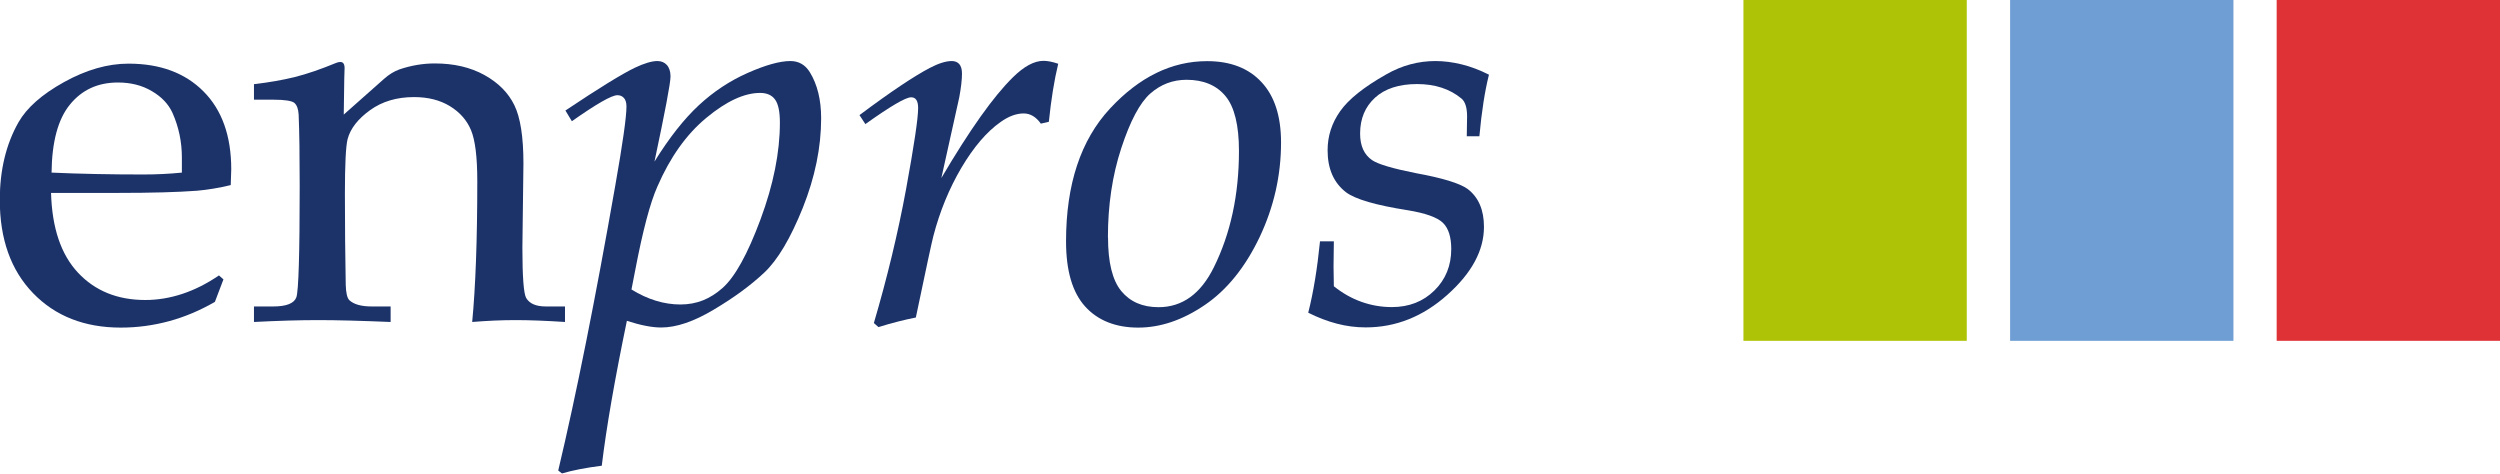
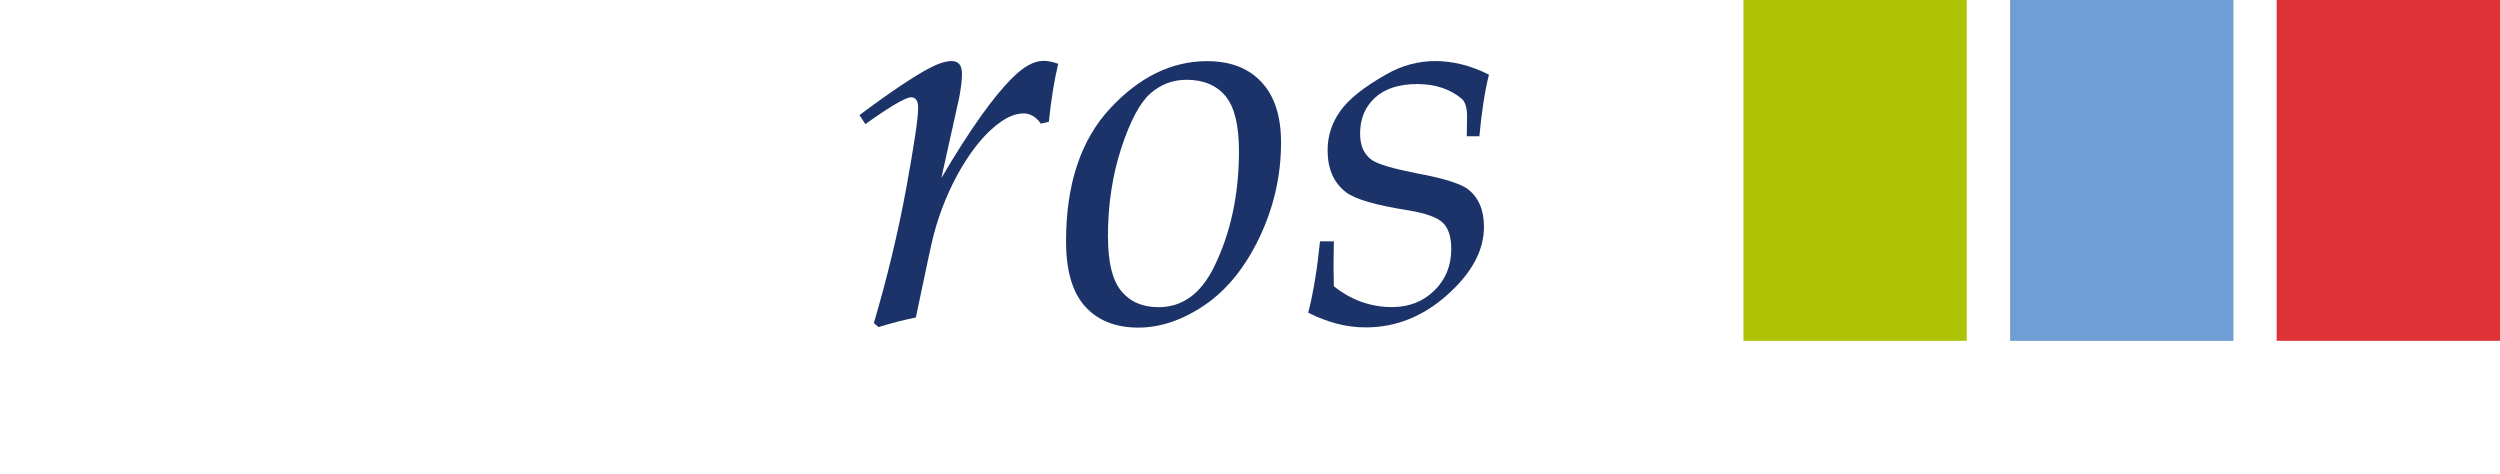
<svg xmlns="http://www.w3.org/2000/svg" width="240" height="45.46" viewBox="0 0 240 45.46">
  <rect x="218.56" width="21.44" height="32.72" fill="#df3237" />
  <rect x="192.97" width="21.44" height="32.72" fill="#6e9ed4" />
  <rect x="167.37" width="21.44" height="32.72" fill="#aec306" />
-   <path d="M4.9,18.5c.09,3.37.95,5.93,2.59,7.68,1.64,1.75,3.8,2.62,6.46,2.62,1.19,0,2.38-.2,3.56-.59s2.35-.98,3.51-1.77l.43.38-.82,2.16c-1.42.82-2.88,1.44-4.39,1.85-1.51.41-3.05.62-4.65.62-3.47,0-6.28-1.1-8.41-3.3-2.13-2.2-3.2-5.18-3.2-8.95,0-2.87.6-5.36,1.8-7.47.79-1.38,2.24-2.67,4.37-3.85s4.19-1.77,6.19-1.77c3.03,0,5.43.89,7.2,2.67,1.77,1.78,2.66,4.27,2.66,7.47l-.05,1.52c-1.13.27-2.2.45-3.23.54-1.83.14-4.37.21-7.62.21h-6.41ZM4.96,16.57c2.65.12,5.58.18,8.78.18,1.28,0,2.52-.06,3.72-.18v-1.44c0-1.51-.3-2.94-.9-4.29-.38-.84-1.04-1.54-1.98-2.09-.94-.56-2.03-.83-3.26-.83-1.92,0-3.45.7-4.6,2.11-1.15,1.4-1.74,3.59-1.77,6.55Z" fill="#1c336a" />
-   <path d="M33,11l3.88-3.44c.46-.41.95-.71,1.47-.9,1.13-.38,2.26-.57,3.39-.57,1.83,0,3.42.37,4.76,1.11,1.34.74,2.3,1.71,2.88,2.9.58,1.19.87,3.05.87,5.58l-.1,8.09c0,2.79.12,4.4.36,4.83.32.55.95.82,1.89.82h1.84v1.49c-1.83-.12-3.41-.18-4.74-.18s-2.69.06-4.17.18c.32-3.34.49-7.85.49-13.53,0-2.29-.2-3.92-.6-4.88-.4-.96-1.08-1.73-2.03-2.31-.95-.58-2.1-.87-3.44-.87-1.66,0-3.07.42-4.23,1.26-1.16.84-1.88,1.76-2.15,2.77-.17.67-.26,2.42-.26,5.24,0,3.13.03,6.04.08,8.73.02.8.14,1.31.36,1.51.43.39,1.14.59,2.12.59h1.83v1.49c-2.9-.12-5.21-.18-6.92-.18-1.82,0-3.88.06-6.2.18v-1.49h1.85c1.27,0,2.01-.3,2.22-.88.21-.59.32-4.14.32-10.66,0-2.92-.03-5.21-.1-6.87-.03-.55-.17-.92-.41-1.13-.24-.2-.91-.31-2.03-.31h-1.85v-1.49c1.47-.17,2.78-.4,3.94-.69,1.16-.29,2.46-.74,3.92-1.34.15-.07.3-.1.43-.1.27,0,.41.19.41.59l-.03.98-.05,3.47Z" fill="#1c336a" />
-   <path d="M54.9,11.64l-.62-1.03c3.23-2.16,5.46-3.53,6.67-4.11.91-.43,1.63-.64,2.16-.64.38,0,.68.13.91.38.23.26.35.63.35,1.1,0,.63-.52,3.36-1.54,8.17,1.42-2.29,2.84-4.09,4.25-5.4,1.41-1.31,2.98-2.35,4.7-3.11,1.72-.76,3.09-1.14,4.1-1.14.8,0,1.43.36,1.87,1.08.72,1.18,1.08,2.65,1.08,4.42,0,2.79-.59,5.65-1.76,8.59-1.18,2.93-2.41,5.01-3.71,6.23-1.3,1.22-2.91,2.4-4.83,3.54-1.92,1.15-3.6,1.72-5.06,1.72-.87,0-1.97-.21-3.29-.64-1.16,5.6-1.97,10.23-2.41,13.91-1.52.19-2.8.44-3.82.74l-.36-.28c1.73-7.28,3.55-16.38,5.47-27.32.72-4.08,1.08-6.62,1.08-7.63,0-.36-.08-.63-.24-.81-.16-.18-.37-.27-.63-.27-.55,0-2,.83-4.36,2.49ZM60.62,27.79c1.56.96,3.13,1.44,4.7,1.44s2.85-.53,4.04-1.58c1.19-1.05,2.41-3.25,3.65-6.59,1.24-3.34,1.86-6.44,1.86-9.29,0-1.04-.15-1.78-.46-2.21-.31-.43-.79-.64-1.44-.64-1.52,0-3.24.8-5.16,2.39-1.92,1.59-3.48,3.79-4.7,6.6-.69,1.54-1.4,4.22-2.13,8.04l-.36,1.85Z" fill="#1c336a" />
  <path d="M83.1,11.95l-.59-.9c2.98-2.23,5.23-3.73,6.73-4.52.86-.45,1.57-.67,2.13-.67.31,0,.55.1.72.29.17.2.26.5.26.91,0,.6-.09,1.36-.26,2.28l-1.72,7.75c2.72-4.62,5.01-7.85,6.88-9.68,1.06-1.04,2.03-1.57,2.93-1.57.38,0,.85.09,1.41.28-.38,1.56-.68,3.41-.9,5.57l-.77.18c-.46-.65-1.01-.98-1.65-.98-.7,0-1.44.27-2.21.82-1.34.94-2.59,2.41-3.77,4.4-1.17,1.99-2.07,4.18-2.69,6.56-.15.57-.71,3.17-1.68,7.81-1.06.21-2.26.51-3.59.92l-.44-.39c1.28-4.35,2.31-8.62,3.09-12.84.77-4.21,1.16-6.81,1.16-7.8,0-.68-.22-1.03-.67-1.03-.53,0-1.99.86-4.39,2.57Z" fill="#1c336a" />
  <path d="M102.34,23.17c0-5.48,1.41-9.73,4.23-12.76,2.82-3.03,5.92-4.54,9.31-4.54,2.24,0,3.98.67,5.23,2.02,1.25,1.34,1.87,3.27,1.87,5.79,0,3.17-.69,6.2-2.06,9.09-1.38,2.89-3.13,5.06-5.26,6.51-2.13,1.45-4.26,2.17-6.4,2.17s-3.87-.68-5.09-2.03c-1.22-1.35-1.83-3.43-1.83-6.24ZM106.37,22.79c0,2.4.42,4.11,1.27,5.15.85,1.03,2.04,1.55,3.58,1.55,2.28,0,4.05-1.28,5.31-3.83,1.61-3.25,2.41-6.98,2.41-11.17,0-2.46-.43-4.22-1.29-5.26-.86-1.04-2.11-1.57-3.74-1.57-1.32,0-2.48.44-3.48,1.32-1,.88-1.93,2.63-2.79,5.25-.86,2.62-1.28,5.47-1.28,8.55Z" fill="#1c336a" />
  <path d="M126.71,23.17h1.34l-.03,2.41.03,1.9c.84.67,1.72,1.17,2.66,1.5.93.33,1.9.5,2.91.5,1.64,0,3-.53,4.08-1.59,1.08-1.06,1.62-2.39,1.62-3.98,0-1.15-.26-1.99-.8-2.52-.55-.53-1.68-.93-3.39-1.21-3.05-.48-5.01-1.05-5.91-1.72-1.18-.91-1.77-2.25-1.77-4.03,0-1.37.4-2.62,1.21-3.76.8-1.14,2.28-2.32,4.42-3.53,1.5-.86,3.08-1.28,4.72-1.28.82,0,1.66.11,2.52.32.86.21,1.73.54,2.62.99-.39,1.54-.7,3.51-.92,5.91h-1.21c.02-.77.03-1.41.03-1.9,0-.84-.18-1.42-.54-1.72-1.11-.92-2.53-1.39-4.26-1.39s-3.09.44-4.04,1.31c-.95.87-1.43,2.02-1.43,3.44,0,1.18.38,2.03,1.16,2.56.58.39,2,.81,4.23,1.25,2.53.46,4.18.97,4.93,1.51,1.04.79,1.57,2,1.57,3.64,0,2.26-1.17,4.43-3.51,6.52-2.34,2.09-4.95,3.13-7.84,3.13-.94,0-1.87-.12-2.78-.36-.92-.24-1.83-.59-2.74-1.05.5-1.97.87-4.25,1.13-6.85Z" fill="#1c336a" />
</svg>